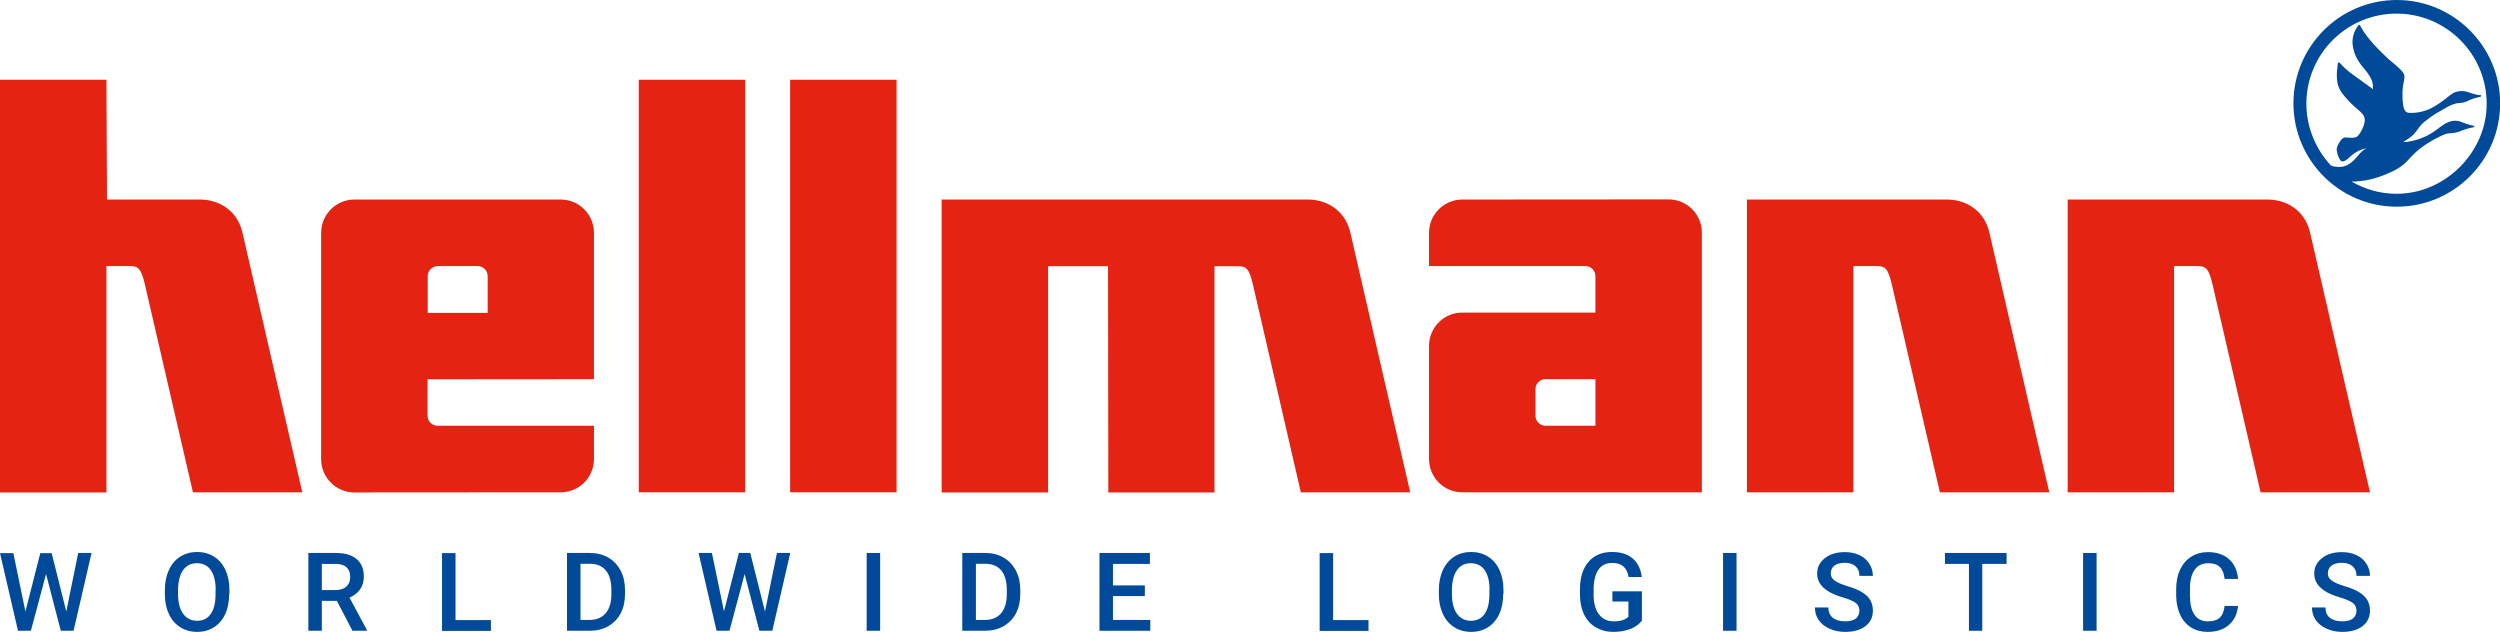
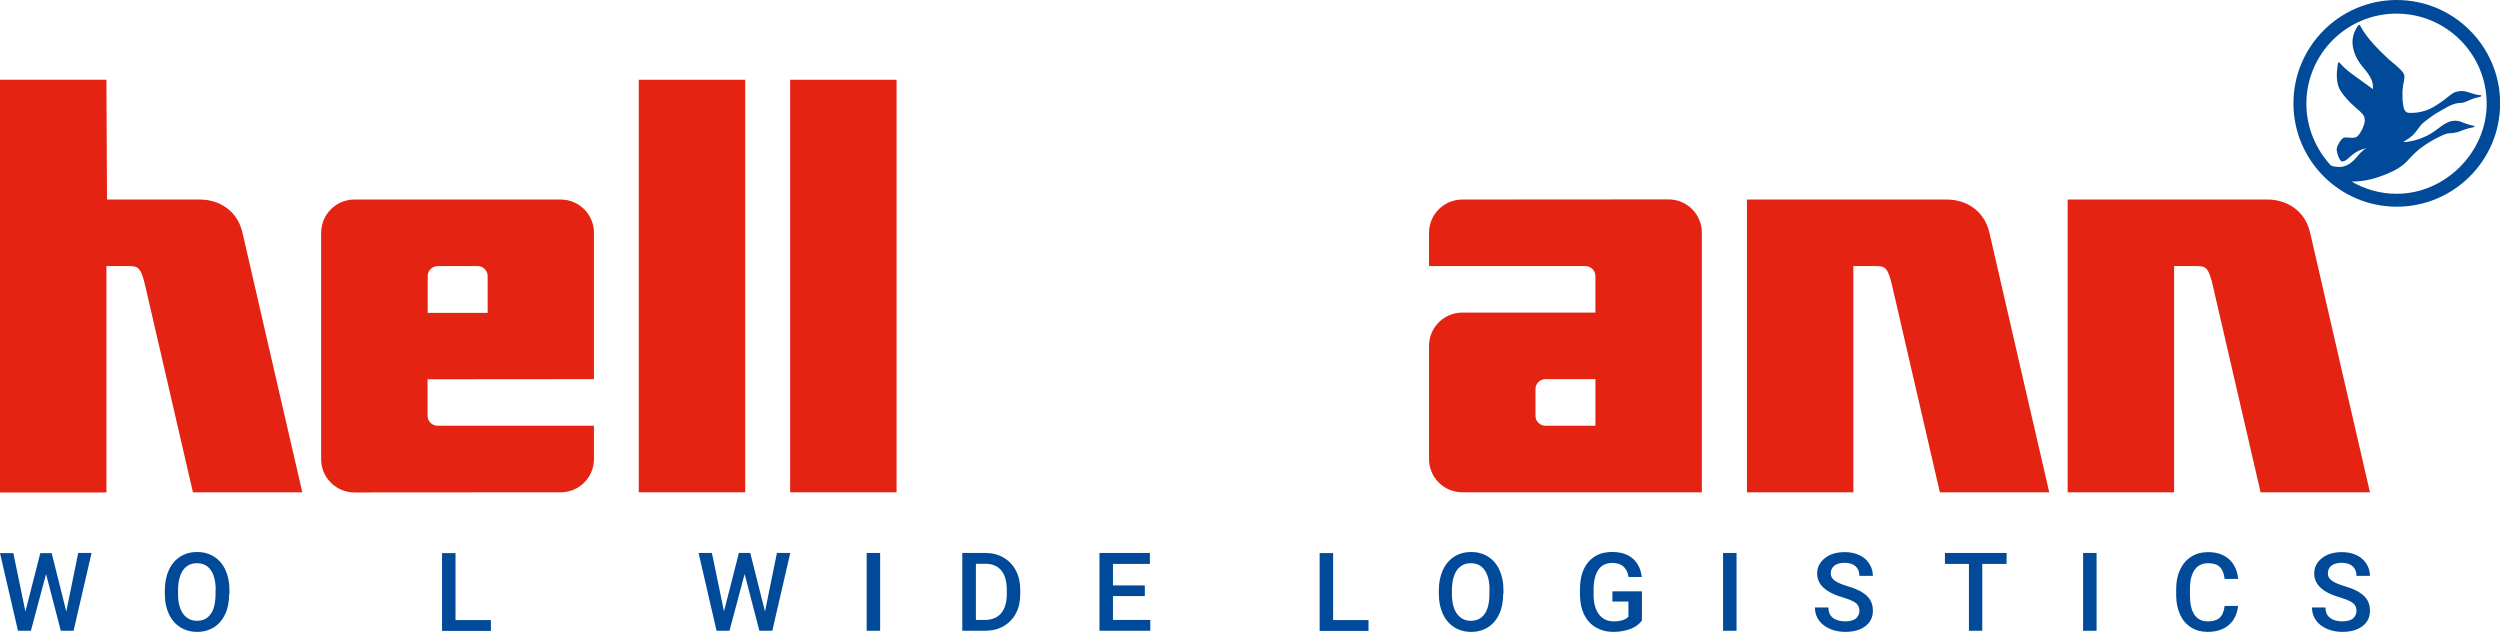
<svg xmlns="http://www.w3.org/2000/svg" version="1.0" id="Ebene_1" x="0px" y="0px" viewBox="0 0 178.04 45" style="enable-background:new 0 0 178.04 45;" xml:space="preserve">
  <style type="text/css">
	.st0{fill:#E42313;}
	.st1{fill:#004A99;}
</style>
  <g>
    <g>
      <g>
        <path class="st0" d="M7.58,35.07l-7.58,0L0,5.68l7.58,0l0.04,8.53c0,0,6.39,0,6.62,0c1.31,0,2.66,0.74,3.03,2.37     c0.37,1.65,4.26,18.48,4.26,18.48l-7.79,0l-3.39-14.67c-0.3-1.34-0.52-1.44-1.14-1.44c0,0-1.63,0-1.63,0L7.58,35.07z" />
      </g>
      <path class="st0" d="M30.46,22.28v-2.62c0-0.39,0.32-0.71,0.71-0.71h2.85c0.39,0,0.71,0.32,0.71,0.71v2.62H30.46z M42.3,16.58    c0-1.31-1.06-2.37-2.37-2.37l-14.69,0c-1.31,0-2.37,1.06-2.37,2.37V32.7c0,1.31,1.06,2.37,2.37,2.37l14.69-0.01    c1.31,0,2.37-1.06,2.37-2.37l0-2.37l-11.14,0c-0.39,0-0.71-0.32-0.71-0.71l0-2.6l11.85-0.01L42.3,16.58z" />
      <g>
        <rect x="45.49" y="5.68" class="st0" width="7.58" height="29.38" />
      </g>
      <g>
        <rect x="56.27" y="5.68" class="st0" width="7.58" height="29.38" />
      </g>
      <g>
-         <path class="st0" d="M86.49,35.07l-7.56,0l-0.02-16.11l-4.27,0l0,16.11l-7.58,0l0-20.86c0,0,25.1,0,26.08,0     c1.31,0,2.66,0.74,3.03,2.37c0.37,1.65,4.26,18.48,4.26,18.48l-7.79,0L89.26,20.4c-0.3-1.34-0.52-1.44-1.14-1.44     c0,0-1.63,0-1.63,0L86.49,35.07z" />
-       </g>
+         </g>
      <path class="st0" d="M101.77,16.58c0-1.31,1.06-2.37,2.37-2.37l14.69-0.01c1.31,0,2.37,1.06,2.37,2.37l0,18.49h-17.06    c-1.31,0-2.37-1.06-2.37-2.37l0-8.06c0-1.31,1.06-2.37,2.37-2.37l9.48,0l0-2.6c0-0.39-0.32-0.71-0.71-0.71l-11.14,0L101.77,16.58z     M113.62,27h-3.56c-0.39,0-0.71,0.32-0.71,0.71v1.9c0,0.39,0.32,0.71,0.71,0.71h3.56V27z" />
      <g>
        <path class="st0" d="M131.99,35.06l-7.58,0l0-20.85c0,0,13.26,0,14.24,0c1.31,0,2.66,0.74,3.03,2.37     c0.37,1.65,4.26,18.48,4.26,18.48l-7.79,0l-3.39-14.67c-0.3-1.34-0.52-1.44-1.14-1.44c0,0-1.63,0-1.63,0V35.06z" />
      </g>
      <g>
        <path class="st0" d="M154.83,35.06l-7.58,0l0-20.85c0,0,13.26,0,14.24,0c1.31,0,2.66,0.74,3.03,2.37     c0.37,1.65,4.26,18.48,4.26,18.48l-7.79,0l-3.39-14.67c-0.3-1.34-0.52-1.44-1.14-1.44c0,0-1.63,0-1.63,0L154.83,35.06z" />
      </g>
    </g>
    <g>
      <path class="st1" d="M4.72,43.55l0.85-4.17h0.95l-1.28,5.54H4.33l-1.05-4.04L2.2,44.92H1.28L0,39.39h0.95l0.86,4.16l1.06-4.16    h0.81L4.72,43.55z" />
      <path class="st1" d="M16.32,42.3c0,0.54-0.09,1.02-0.28,1.43s-0.46,0.72-0.8,0.94c-0.35,0.22-0.75,0.33-1.2,0.33    c-0.45,0-0.85-0.11-1.2-0.33c-0.35-0.22-0.62-0.53-0.81-0.94c-0.19-0.41-0.29-0.87-0.29-1.4v-0.31c0-0.54,0.1-1.02,0.29-1.43    c0.19-0.41,0.46-0.73,0.81-0.95c0.35-0.22,0.75-0.33,1.2-0.33s0.85,0.11,1.2,0.33c0.35,0.22,0.62,0.53,0.81,0.94    c0.19,0.41,0.29,0.88,0.29,1.42V42.3z M15.36,42.01c0-0.61-0.12-1.08-0.35-1.41c-0.23-0.33-0.56-0.49-0.99-0.49    c-0.42,0-0.74,0.16-0.98,0.49c-0.23,0.33-0.35,0.79-0.36,1.38v0.32c0,0.61,0.12,1.08,0.36,1.41c0.24,0.33,0.57,0.5,0.99,0.5    c0.43,0,0.75-0.16,0.98-0.49c0.23-0.32,0.34-0.8,0.34-1.42V42.01z" />
-       <path class="st1" d="M23.99,42.79h-1.07v2.13h-0.96v-5.54h1.95c0.64,0,1.13,0.14,1.48,0.43c0.35,0.29,0.52,0.7,0.52,1.24    c0,0.37-0.09,0.68-0.27,0.93c-0.18,0.25-0.43,0.44-0.75,0.58l1.24,2.31v0.05H25.1L23.99,42.79z M22.92,42.02h0.99    c0.32,0,0.58-0.08,0.76-0.25c0.18-0.16,0.27-0.39,0.27-0.67c0-0.3-0.08-0.53-0.25-0.69c-0.17-0.16-0.42-0.25-0.75-0.25h-1.02    V42.02z" />
      <path class="st1" d="M32.45,44.16h2.51v0.77h-3.48v-5.54h0.96V44.16z" />
-       <path class="st1" d="M40.38,44.92v-5.54h1.64c0.49,0,0.92,0.11,1.3,0.33c0.38,0.22,0.67,0.53,0.88,0.93    c0.21,0.4,0.31,0.86,0.31,1.38v0.28c0,0.52-0.1,0.99-0.31,1.38c-0.21,0.4-0.51,0.7-0.89,0.92c-0.39,0.22-0.83,0.32-1.33,0.32    H40.38z M41.34,40.16v3.99h0.63c0.5,0,0.89-0.16,1.16-0.47c0.27-0.32,0.41-0.77,0.41-1.36v-0.31c0-0.6-0.13-1.06-0.39-1.38    c-0.26-0.32-0.64-0.48-1.14-0.48H41.34z" />
      <path class="st1" d="M54.48,43.55l0.85-4.17h0.95l-1.28,5.54h-0.92l-1.05-4.04l-1.08,4.04h-0.92l-1.28-5.54h0.95l0.86,4.16    l1.06-4.16h0.81L54.48,43.55z" />
      <path class="st1" d="M62.68,44.92h-0.96v-5.54h0.96V44.92z" />
      <path class="st1" d="M68.53,44.92v-5.54h1.64c0.49,0,0.92,0.11,1.3,0.33c0.38,0.22,0.67,0.53,0.88,0.93    c0.21,0.4,0.31,0.86,0.31,1.38v0.28c0,0.52-0.1,0.99-0.31,1.38c-0.21,0.4-0.51,0.7-0.89,0.92c-0.39,0.22-0.83,0.32-1.33,0.32    H68.53z M69.5,40.16v3.99h0.63c0.5,0,0.89-0.16,1.16-0.47c0.27-0.32,0.41-0.77,0.41-1.36v-0.31c0-0.6-0.13-1.06-0.39-1.38    s-0.64-0.48-1.14-0.48H69.5z" />
      <path class="st1" d="M81.53,42.45h-2.27v1.7h2.66v0.77H78.3v-5.54h3.59v0.78h-2.63v1.53h2.27V42.45z" />
      <path class="st1" d="M94.95,44.16h2.51v0.77h-3.48v-5.54h0.96V44.16z" />
      <path class="st1" d="M107.05,42.3c0,0.54-0.09,1.02-0.28,1.43c-0.19,0.41-0.46,0.72-0.8,0.94c-0.35,0.22-0.75,0.33-1.2,0.33    c-0.45,0-0.85-0.11-1.2-0.33c-0.35-0.22-0.62-0.53-0.81-0.94c-0.19-0.41-0.29-0.87-0.29-1.4v-0.31c0-0.54,0.1-1.02,0.29-1.43    c0.19-0.41,0.46-0.73,0.81-0.95c0.35-0.22,0.75-0.33,1.2-0.33c0.45,0,0.85,0.11,1.2,0.33s0.62,0.53,0.81,0.94    c0.19,0.41,0.29,0.88,0.29,1.42V42.3z M106.08,42.01c0-0.61-0.12-1.08-0.35-1.41s-0.56-0.49-0.99-0.49    c-0.42,0-0.74,0.16-0.98,0.49c-0.23,0.33-0.35,0.79-0.36,1.38v0.32c0,0.61,0.12,1.08,0.36,1.41c0.24,0.33,0.57,0.5,0.99,0.5    c0.43,0,0.75-0.16,0.98-0.49c0.23-0.32,0.34-0.8,0.34-1.42V42.01z" />
      <path class="st1" d="M116.92,44.21c-0.2,0.26-0.48,0.46-0.83,0.59c-0.36,0.13-0.76,0.2-1.21,0.2c-0.46,0-0.87-0.11-1.23-0.32    c-0.36-0.21-0.63-0.51-0.83-0.9c-0.19-0.39-0.29-0.85-0.3-1.37v-0.43c0-0.84,0.2-1.49,0.6-1.96c0.4-0.47,0.96-0.71,1.68-0.71    c0.62,0,1.11,0.15,1.47,0.46c0.36,0.31,0.58,0.74,0.65,1.32h-0.94c-0.11-0.67-0.49-1-1.16-1c-0.43,0-0.76,0.16-0.98,0.47    c-0.22,0.31-0.34,0.77-0.35,1.37v0.43c0,0.6,0.13,1.06,0.38,1.39c0.25,0.33,0.6,0.5,1.05,0.5c0.49,0,0.84-0.11,1.05-0.33v-1.08    h-1.14v-0.73h2.1V44.21z" />
      <path class="st1" d="M123.67,44.92h-0.96v-5.54h0.96V44.92z" />
      <path class="st1" d="M132.42,43.5c0-0.24-0.09-0.43-0.26-0.56c-0.17-0.13-0.48-0.26-0.93-0.4c-0.45-0.13-0.8-0.28-1.06-0.45    c-0.5-0.32-0.76-0.73-0.76-1.24c0-0.45,0.18-0.81,0.55-1.1c0.36-0.29,0.84-0.43,1.42-0.43c0.39,0,0.73,0.07,1.03,0.21    c0.3,0.14,0.54,0.34,0.71,0.61c0.17,0.26,0.26,0.55,0.26,0.87h-0.96c0-0.29-0.09-0.51-0.27-0.68c-0.18-0.16-0.44-0.25-0.78-0.25    c-0.31,0-0.56,0.07-0.73,0.2c-0.17,0.13-0.26,0.32-0.26,0.56c0,0.2,0.09,0.37,0.28,0.51c0.19,0.14,0.5,0.27,0.93,0.4    c0.43,0.13,0.78,0.27,1.04,0.44c0.26,0.16,0.45,0.35,0.57,0.56c0.12,0.21,0.18,0.46,0.18,0.74c0,0.46-0.18,0.83-0.53,1.1    c-0.35,0.27-0.83,0.41-1.44,0.41c-0.4,0-0.77-0.07-1.1-0.22c-0.34-0.15-0.6-0.35-0.78-0.61c-0.19-0.26-0.28-0.57-0.28-0.91h0.96    c0,0.31,0.1,0.56,0.31,0.73c0.21,0.17,0.51,0.26,0.89,0.26c0.34,0,0.59-0.07,0.76-0.2C132.33,43.9,132.42,43.72,132.42,43.5z" />
      <path class="st1" d="M142.9,40.16h-1.73v4.76h-0.95v-4.76h-1.71v-0.78h4.39V40.16z" />
      <path class="st1" d="M149.31,44.92h-0.96v-5.54h0.96V44.92z" />
      <path class="st1" d="M159.39,43.12c-0.06,0.59-0.27,1.05-0.65,1.38c-0.38,0.33-0.89,0.5-1.52,0.5c-0.44,0-0.83-0.1-1.17-0.31    c-0.34-0.21-0.6-0.51-0.78-0.89c-0.18-0.39-0.28-0.83-0.29-1.34v-0.52c0-0.52,0.09-0.98,0.28-1.38c0.19-0.4,0.45-0.7,0.8-0.92    c0.35-0.22,0.75-0.32,1.2-0.32c0.61,0,1.1,0.17,1.48,0.5c0.37,0.33,0.59,0.8,0.65,1.41h-0.96c-0.05-0.4-0.16-0.68-0.35-0.86    c-0.19-0.18-0.46-0.26-0.82-0.26c-0.42,0-0.74,0.15-0.96,0.46c-0.22,0.31-0.34,0.75-0.34,1.35v0.49c0,0.6,0.11,1.06,0.32,1.37    c0.21,0.31,0.53,0.47,0.94,0.47c0.38,0,0.66-0.08,0.85-0.25c0.19-0.17,0.31-0.45,0.36-0.85H159.39z" />
      <path class="st1" d="M167.82,43.5c0-0.24-0.09-0.43-0.26-0.56c-0.17-0.13-0.48-0.26-0.93-0.4c-0.45-0.13-0.8-0.28-1.06-0.45    c-0.5-0.32-0.76-0.73-0.76-1.24c0-0.45,0.18-0.81,0.55-1.1c0.36-0.29,0.84-0.43,1.42-0.43c0.39,0,0.73,0.07,1.03,0.21    c0.3,0.14,0.54,0.34,0.71,0.61c0.17,0.26,0.26,0.55,0.26,0.87h-0.96c0-0.29-0.09-0.51-0.27-0.68c-0.18-0.16-0.44-0.25-0.78-0.25    c-0.31,0-0.56,0.07-0.73,0.2c-0.17,0.13-0.26,0.32-0.26,0.56c0,0.2,0.09,0.37,0.28,0.51c0.19,0.14,0.5,0.27,0.93,0.4    c0.43,0.13,0.78,0.27,1.04,0.44c0.26,0.16,0.45,0.35,0.57,0.56c0.12,0.21,0.18,0.46,0.18,0.74c0,0.46-0.18,0.83-0.53,1.1    c-0.35,0.27-0.83,0.41-1.44,0.41c-0.4,0-0.77-0.07-1.1-0.22c-0.34-0.15-0.6-0.35-0.78-0.61c-0.19-0.26-0.28-0.57-0.28-0.91h0.96    c0,0.31,0.1,0.56,0.31,0.73c0.21,0.17,0.51,0.26,0.89,0.26c0.34,0,0.59-0.07,0.76-0.2C167.73,43.9,167.82,43.72,167.82,43.5z" />
    </g>
    <path class="st1" d="M170.69,0c-4.06,0-7.36,3.3-7.36,7.36c0,4.06,3.3,7.36,7.36,7.36s7.36-3.3,7.36-7.36   C178.05,3.3,174.74,0,170.69,0z M170.68,13.8c-1.18,0-2.26-0.32-3.21-0.87c0.4,0.01,0.9-0.06,1.28-0.14   c0.44-0.1,0.86-0.25,1.27-0.42c0.55-0.23,1.09-0.52,1.52-1.02c0.33-0.37,0.71-0.73,1.11-0.99c0.42-0.29,0.86-0.53,1.32-0.74   c0.16-0.07,0.33-0.13,0.52-0.13c0.33-0.01,0.64-0.1,0.92-0.23c0.24-0.08,0.47-0.15,0.72-0.19c0.03-0.02,0.08-0.02,0.09-0.06   c0-0.08-0.09-0.04-0.14-0.07c-0.32-0.07-0.61-0.18-0.91-0.3c-0.2-0.05-0.4-0.06-0.61-0.01c-0.3,0.07-0.55,0.25-0.8,0.43   c-0.39,0.31-0.81,0.59-1.27,0.76c-0.33,0.14-0.68,0.22-1.04,0.28c-0.09,0.01-0.2,0.03-0.29,0c0.29-0.18,0.61-0.36,0.83-0.65   c0.19-0.22,0.34-0.48,0.55-0.68c0.32-0.26,0.65-0.51,0.99-0.72l0.81-0.46c0.16-0.09,0.34-0.16,0.52-0.21   c0.12-0.03,0.24-0.05,0.37-0.05c0.32,0,0.66-0.24,1-0.34c0.14-0.04,0.3-0.06,0.44-0.11c0.02-0.02,0.05-0.05,0.03-0.08l-0.03-0.02   c-0.39-0.02-0.72-0.17-1.08-0.27c-0.3-0.06-0.63-0.02-0.89,0.12c-0.28,0.18-0.52,0.41-0.8,0.6c-0.08,0.05-0.15,0.1-0.23,0.16   c-0.32,0.21-0.65,0.41-1.02,0.51c-0.34,0.11-0.7,0.15-1.07,0.14c-0.13,0-0.25-0.06-0.32-0.18c-0.08-0.14-0.11-0.3-0.13-0.47   c-0.01-0.1-0.02-0.2-0.03-0.31c-0.01-0.29-0.02-0.63,0.03-0.92c0.02-0.27,0.14-0.53,0.09-0.82c-0.07-0.25-0.4-0.53-1.14-1.15   c-0.73-0.67-1.54-1.52-1.93-2.24c-0.04-0.07-0.09-0.17-0.11-0.18c-0.06-0.02-0.1,0.05-0.13,0.09c-0.3,0.42-0.45,0.95-0.34,1.5   c0.1,0.55,0.36,1.02,0.74,1.46c0.2,0.23,0.44,0.56,0.55,0.79c0.1,0.23,0.16,0.48,0.13,0.74l-0.59-0.43c0,0-0.25-0.17-0.58-0.42   c-0.33-0.25-0.66-0.42-1.21-1.04c-0.02-0.03-0.04-0.03-0.06-0.02c-0.05,0.03-0.06,0.09-0.07,0.17c-0.09,0.64-0.13,1.37,0.23,1.9   c0.21,0.31,0.47,0.6,0.74,0.87c0.18,0.17,0.37,0.34,0.56,0.5c0.18,0.17,0.38,0.34,0.39,0.59c0.04,0.27-0.08,0.5-0.17,0.73   c-0.1,0.19-0.2,0.38-0.37,0.53c-0.24,0.15-0.57,0.05-0.85,0.06c-0.19,0.01-0.32,0.21-0.41,0.35c-0.1,0.19-0.23,0.38-0.18,0.62   c0.05,0.29,0.15,0.51,0.23,0.63c0.04,0.05,0.1,0.12,0.17,0.11c0.13-0.02,0.25-0.08,0.34-0.16c0.54-0.49,0.78-0.64,1.38-0.79   c-0.35,0.17-0.63,0.56-0.72,0.66c-0.48,0.55-0.91,0.77-1.59,0.65c-0.17-0.04-0.24-0.08-0.24-0.08c-0.63-0.67-1.74-2.21-1.74-4.39   c0-3.55,2.88-6.42,6.42-6.42c3.54,0,6.42,2.87,6.42,6.42C177.1,10.81,174.17,13.8,170.68,13.8z" />
  </g>
</svg>